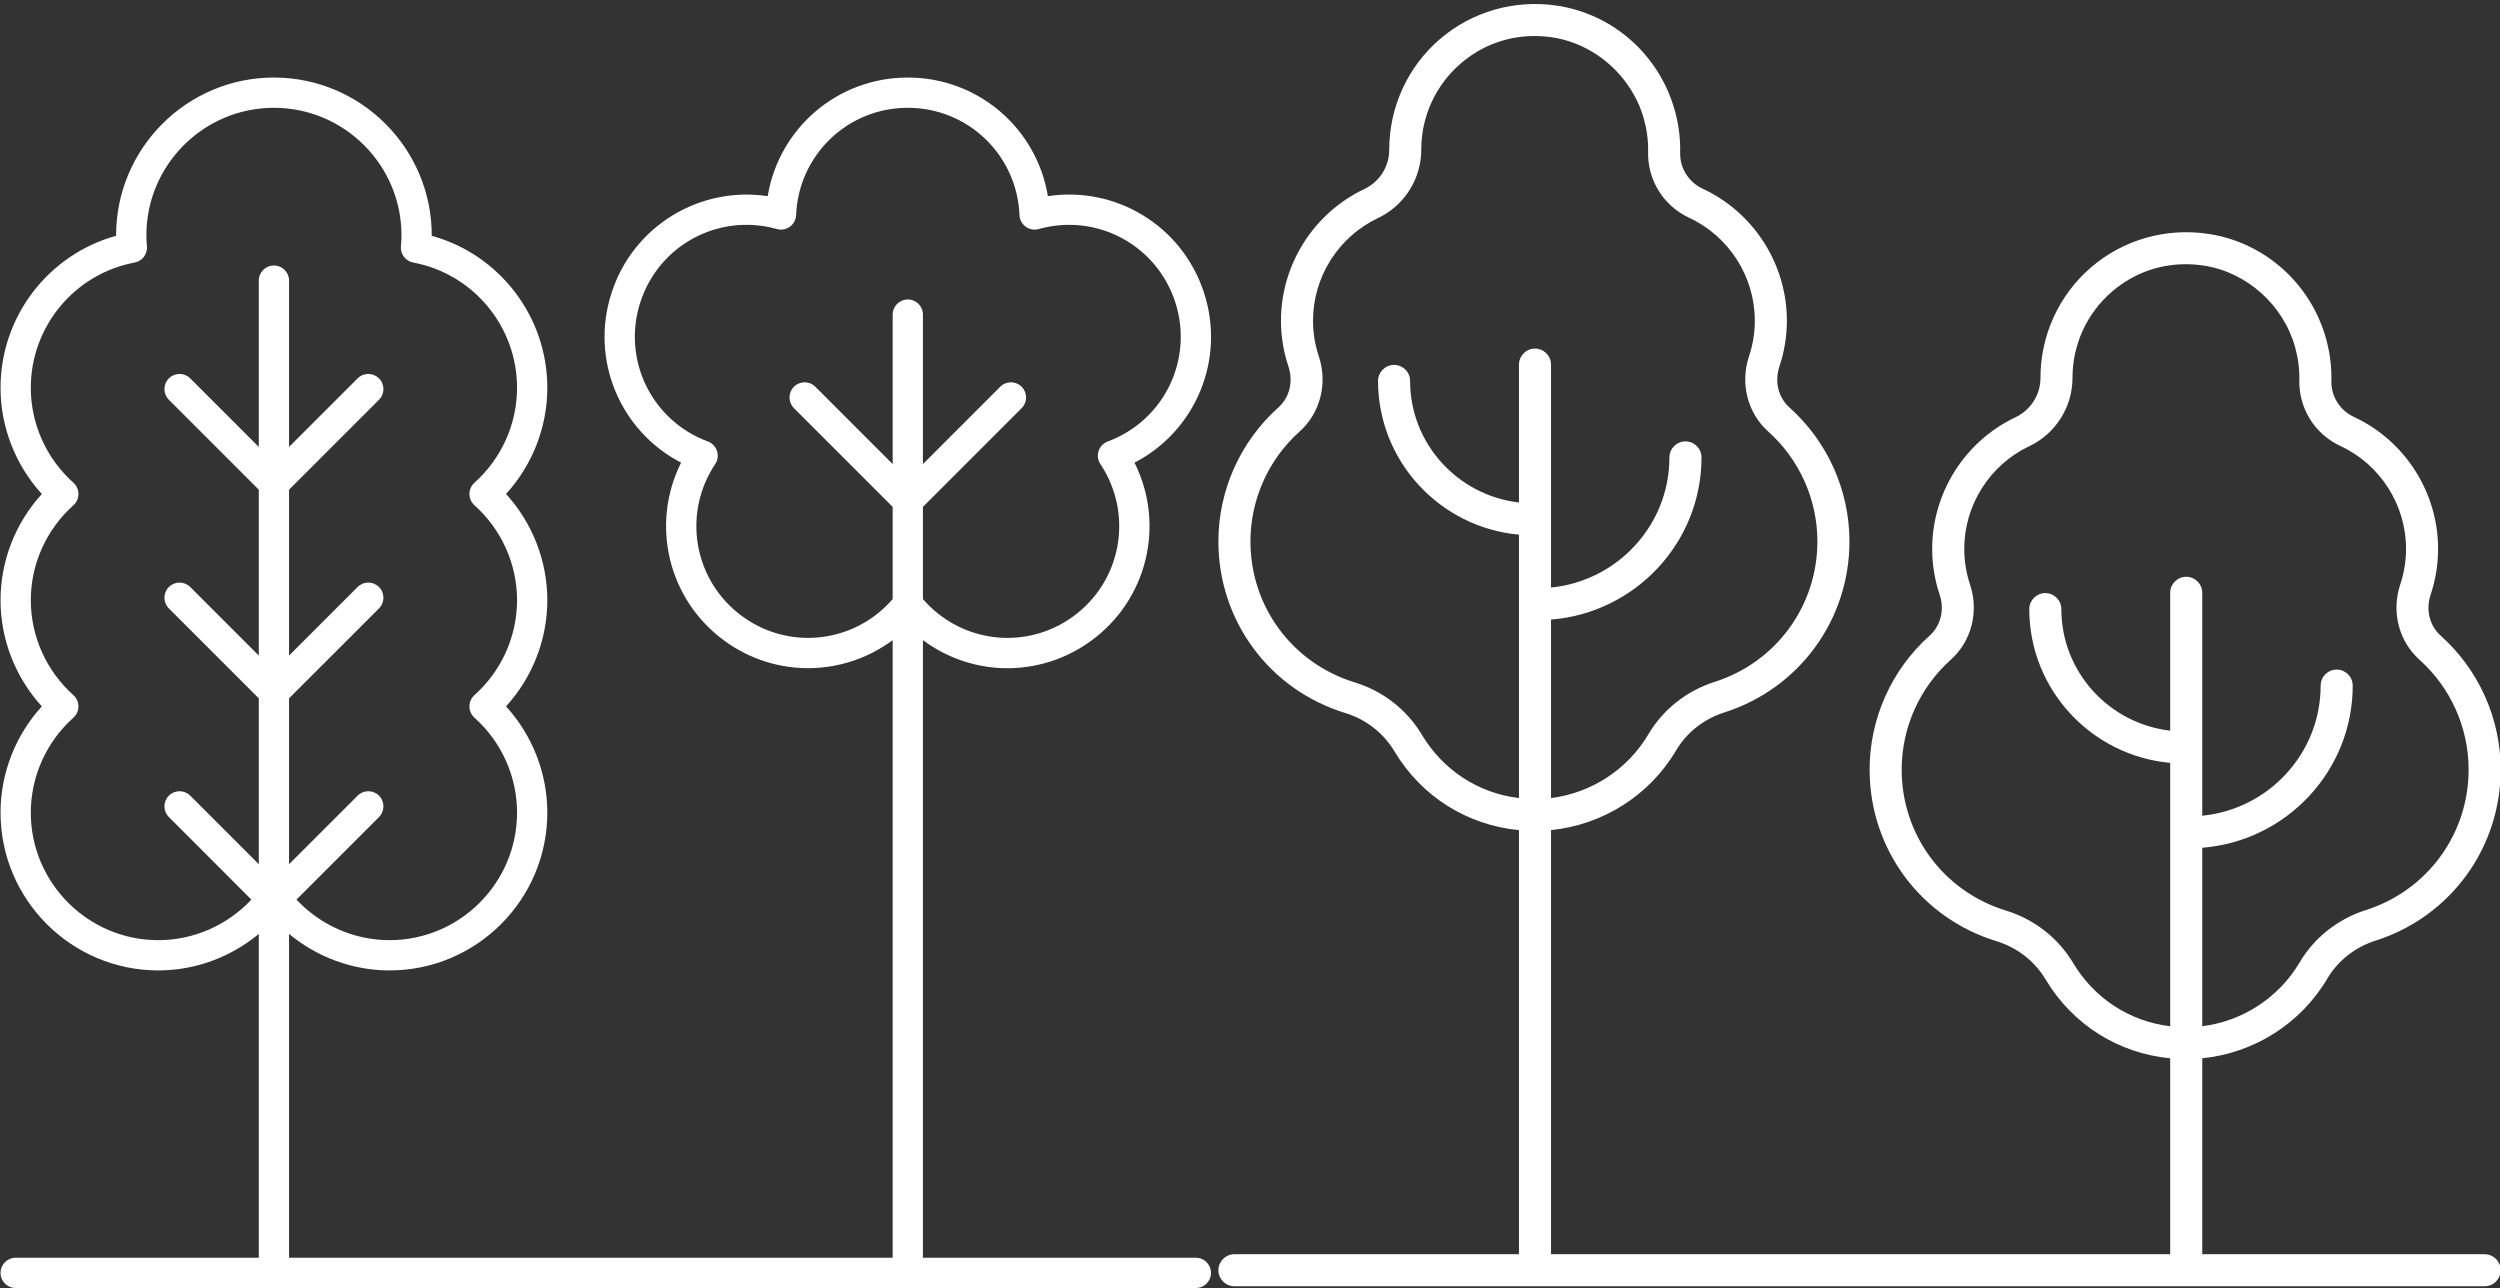
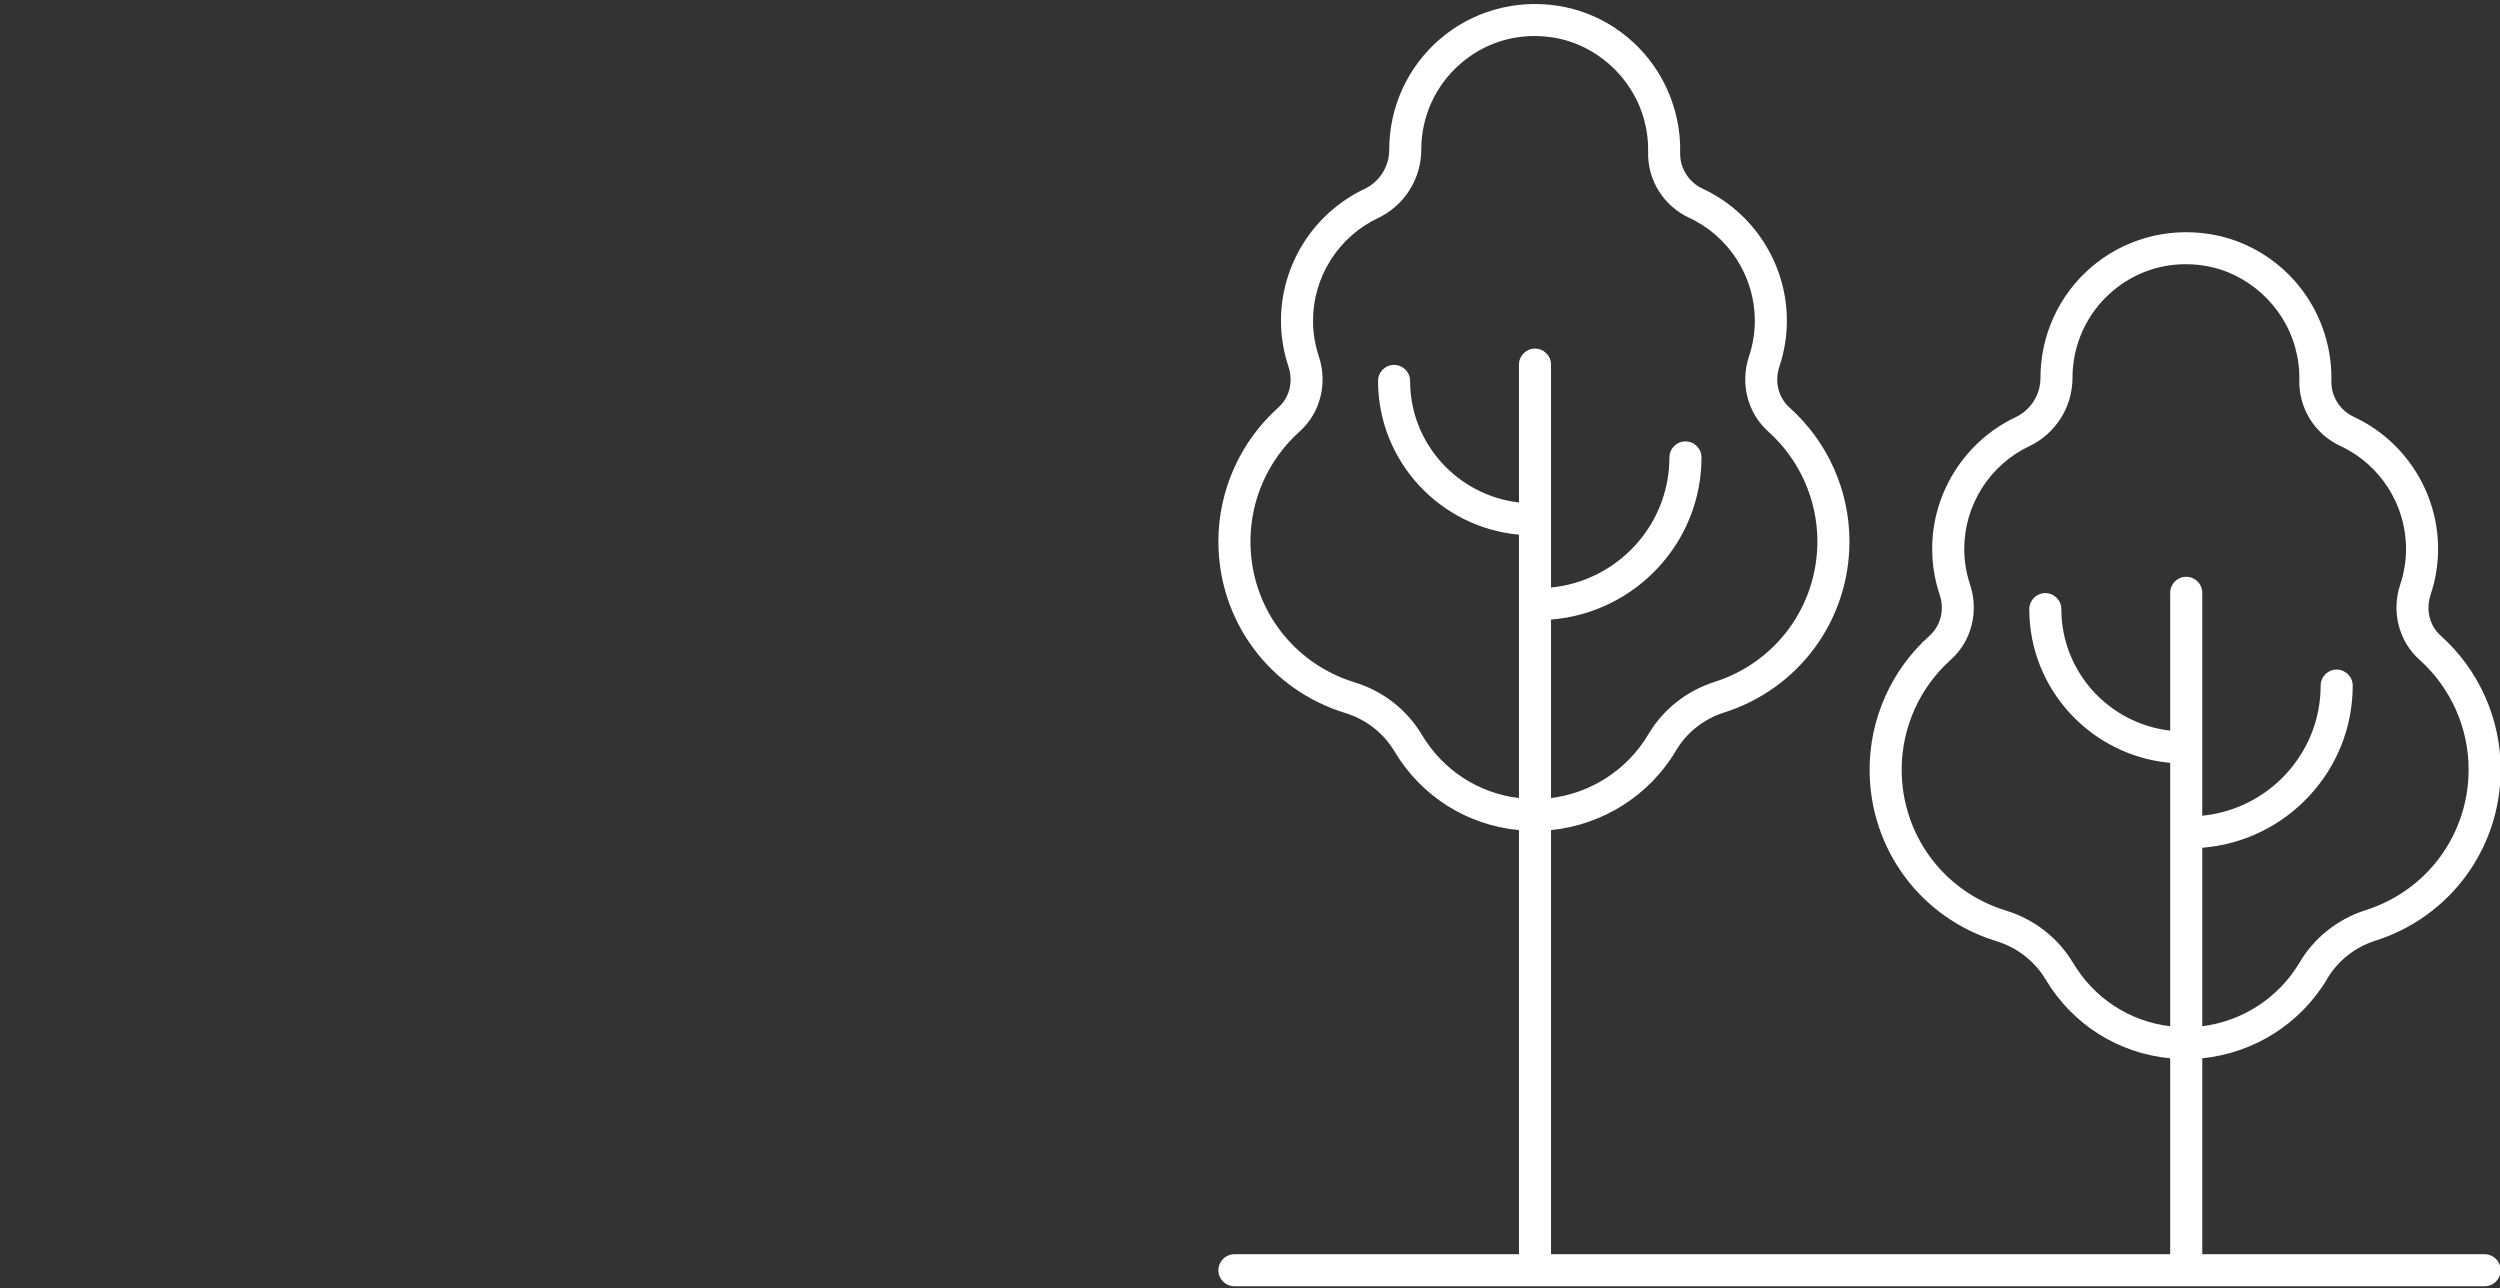
<svg xmlns="http://www.w3.org/2000/svg" width="100%" height="100%" viewBox="0 0 918 473" version="1.1" xml:space="preserve" style="fill-rule:evenodd;clip-rule:evenodd;stroke-linejoin:round;stroke-miterlimit:2;">
  <rect x="0" y="0" width="918" height="473" fill="#333333" stroke="none" />
  <g transform="matrix(1,0,0,1,-2402,-6596)">
    <g transform="matrix(5.556,0,0,5.556,0,0)">
      <g transform="matrix(1,0,0,1,588.687,1212)">
        <path d="M0,35.332C-1.854,35.922 -3.408,37.151 -4.378,38.793C-5.757,41.129 -8.161,42.679 -10.813,43.009L-10.813,31.214C-5.257,30.775 -0.869,26.142 -0.869,20.498C-0.869,19.913 -1.343,19.438 -1.928,19.438C-2.514,19.438 -2.988,19.913 -2.988,20.498C-2.988,24.974 -6.426,28.664 -10.813,29.096L-10.813,14.364C-10.813,13.779 -11.288,13.305 -11.873,13.305C-12.458,13.305 -12.932,13.779 -12.932,14.364L-12.932,23.474C-16.975,23.01 -20.126,19.587 -20.126,15.442C-20.126,14.857 -20.6,14.383 -21.186,14.383C-21.771,14.383 -22.245,14.857 -22.245,15.442C-22.245,20.756 -18.146,25.13 -12.932,25.603L-12.932,43.012C-15.592,42.692 -17.939,41.184 -19.345,38.832C-20.339,37.169 -21.918,35.937 -23.79,35.364C-27.911,34.102 -30.679,30.357 -30.679,26.048C-30.679,23.281 -29.495,20.633 -27.429,18.784C-26.06,17.558 -25.562,15.604 -26.163,13.808C-26.415,13.052 -26.543,12.26 -26.543,11.455C-26.543,8.569 -24.857,5.908 -22.246,4.675C-20.508,3.853 -19.385,2.086 -19.389,0.145C-19.389,-2.041 -18.438,-4.112 -16.78,-5.54C-15.399,-6.728 -13.702,-7.353 -11.906,-7.353C-11.515,-7.353 -11.119,-7.323 -10.721,-7.263C-7.877,-6.835 -5.447,-4.662 -4.672,-1.856C-4.473,-1.138 -4.38,-0.406 -4.397,0.316C-4.441,2.168 -3.377,3.872 -1.685,4.659C0.951,5.884 2.655,8.552 2.655,11.455C2.655,12.26 2.526,13.052 2.274,13.809C1.674,15.604 2.171,17.558 3.54,18.784C5.606,20.633 6.791,23.281 6.791,26.048C6.791,30.309 4.062,34.04 0,35.332M-62.385,23.752C-63.379,22.088 -64.958,20.856 -66.829,20.283C-70.95,19.02 -73.719,15.276 -73.719,10.967C-73.719,8.2 -72.534,5.552 -70.468,3.703C-69.1,2.477 -68.602,0.523 -69.202,-1.273C-69.455,-2.029 -69.583,-2.821 -69.583,-3.626C-69.583,-6.512 -67.896,-9.173 -65.286,-10.405C-63.547,-11.228 -62.425,-12.994 -62.429,-14.936C-62.429,-17.121 -61.479,-19.193 -59.82,-20.62C-58.439,-21.809 -56.741,-22.434 -54.945,-22.434C-54.554,-22.434 -54.158,-22.404 -53.76,-22.344C-50.917,-21.916 -48.486,-19.743 -47.711,-16.938C-47.513,-16.219 -47.419,-15.487 -47.437,-14.765C-47.48,-12.913 -46.417,-11.208 -44.725,-10.422C-42.089,-9.197 -40.385,-6.529 -40.385,-3.626C-40.385,-2.821 -40.513,-2.029 -40.766,-1.272C-41.366,0.523 -40.868,2.477 -39.5,3.703C-37.434,5.553 -36.249,8.2 -36.249,10.967C-36.249,15.228 -38.978,18.959 -43.04,20.251C-44.892,20.841 -46.447,22.069 -47.417,23.712C-48.797,26.049 -51.201,27.599 -53.853,27.929L-53.853,16.133C-48.298,15.694 -43.909,11.061 -43.909,5.417C-43.909,4.832 -44.383,4.357 -44.969,4.357C-45.554,4.357 -46.028,4.832 -46.028,5.417C-46.028,9.893 -49.466,13.583 -53.853,14.015L-53.853,-0.717C-53.853,-1.302 -54.327,-1.776 -54.913,-1.776C-55.498,-1.776 -55.972,-1.302 -55.972,-0.717L-55.972,8.394C-60.016,7.929 -63.167,4.507 -63.167,0.361C-63.167,-0.224 -63.641,-0.698 -64.226,-0.698C-64.812,-0.698 -65.285,-0.224 -65.285,0.361C-65.285,5.675 -61.186,10.049 -55.972,10.522L-55.972,27.931C-58.631,27.612 -60.979,26.103 -62.385,23.752M4.953,17.205C4.203,16.533 3.947,15.489 4.283,14.479C4.609,13.506 4.773,12.488 4.773,11.455C4.773,7.73 2.588,4.309 -0.792,2.737C-1.719,2.307 -2.304,1.376 -2.279,0.366C-2.257,-0.564 -2.375,-1.502 -2.629,-2.422C-3.639,-6.075 -6.691,-8.798 -10.404,-9.357C-13.214,-9.781 -16.036,-8.974 -18.162,-7.146C-20.288,-5.315 -21.507,-2.658 -21.507,0.176C-21.506,1.272 -22.152,2.286 -23.151,2.76C-26.499,4.341 -28.662,7.755 -28.662,11.455C-28.662,12.488 -28.498,13.506 -28.171,14.478C-27.835,15.489 -28.092,16.533 -28.842,17.205C-31.355,19.456 -32.798,22.679 -32.798,26.048C-32.798,31.295 -29.427,35.853 -24.41,37.39C-23.042,37.81 -21.888,38.707 -21.164,39.919C-19.372,42.917 -16.345,44.802 -12.932,45.13L-12.932,58.077L-53.853,58.077L-53.853,30.047C-50.453,29.707 -47.352,27.769 -45.593,24.79C-44.888,23.596 -43.753,22.701 -42.398,22.27C-37.453,20.696 -34.13,16.154 -34.13,10.967C-34.13,7.599 -35.572,4.375 -38.086,2.124C-38.836,1.452 -39.093,0.408 -38.756,-0.602C-38.431,-1.575 -38.266,-2.593 -38.266,-3.626C-38.266,-7.351 -40.451,-10.772 -43.832,-12.344C-44.759,-12.774 -45.343,-13.705 -45.318,-14.715C-45.297,-15.645 -45.415,-16.583 -45.669,-17.502C-46.679,-21.156 -49.73,-23.879 -53.443,-24.439C-56.25,-24.863 -59.076,-24.055 -61.202,-22.226C-63.328,-20.396 -64.548,-17.739 -64.547,-14.904C-64.546,-13.809 -65.19,-12.794 -66.19,-12.321C-69.538,-10.74 -71.701,-7.326 -71.701,-3.626C-71.701,-2.593 -71.537,-1.575 -71.211,-0.603C-70.875,0.408 -71.131,1.452 -71.881,2.124C-74.395,4.375 -75.837,7.598 -75.837,10.967C-75.837,16.214 -72.467,20.771 -67.45,22.309C-66.081,22.728 -64.927,23.627 -64.203,24.839C-62.412,27.837 -59.385,29.722 -55.972,30.05L-55.972,58.077L-74.778,58.077C-75.363,58.077 -75.837,58.551 -75.837,59.136C-75.837,59.721 -75.363,60.195 -74.778,60.195L7.849,60.195C8.435,60.195 8.908,59.721 8.908,59.136C8.908,58.551 8.435,58.077 7.849,58.077L-10.813,58.077L-10.813,45.128C-7.414,44.788 -4.312,42.849 -2.553,39.87C-1.849,38.677 -0.714,37.782 0.642,37.352C5.586,35.777 8.909,31.235 8.909,26.048C8.909,22.679 7.467,19.456 4.953,17.205" style="fill:white;fill-rule:nonzero;" />
      </g>
      <g transform="matrix(1,0,0,1,434.361,1223.73)">
-         <path d="M0,17.16C0,14.775 1.026,12.489 2.815,10.887C3.027,10.697 3.148,10.426 3.148,10.141C3.148,9.857 3.027,9.586 2.815,9.396C1.026,7.794 0,5.508 0,3.122C0,0.737 1.026,-1.549 2.815,-3.152C3.027,-3.341 3.148,-3.612 3.148,-3.897C3.148,-4.181 3.027,-4.452 2.815,-4.642C1.026,-6.244 0,-8.53 0,-10.915C0,-14.965 2.887,-18.446 6.864,-19.194C7.369,-19.289 7.719,-19.75 7.676,-20.262C7.655,-20.502 7.638,-20.743 7.638,-20.989C7.638,-25.638 11.42,-29.42 16.068,-29.42C20.717,-29.42 24.499,-25.638 24.499,-20.989C24.499,-20.743 24.482,-20.502 24.461,-20.262C24.418,-19.75 24.769,-19.289 25.273,-19.194C29.25,-18.446 32.137,-14.965 32.137,-10.915C32.137,-8.53 31.111,-6.244 29.322,-4.642C29.11,-4.452 28.989,-4.181 28.989,-3.897C28.989,-3.612 29.11,-3.341 29.322,-3.152C31.111,-1.549 32.137,0.737 32.137,3.122C32.137,5.508 31.111,7.794 29.322,9.396C29.11,9.586 28.989,9.857 28.989,10.141C28.989,10.426 29.11,10.697 29.322,10.887C31.111,12.489 32.137,14.775 32.137,17.16C32.137,21.808 28.355,25.591 23.707,25.591C21.373,25.591 19.144,24.602 17.558,22.91L23.013,17.455C23.403,17.064 23.403,16.431 23.013,16.041C22.622,15.65 21.989,15.65 21.599,16.041L17.068,20.571L17.068,9.609L23.013,3.665C23.403,3.274 23.403,2.641 23.013,2.251C22.622,1.86 21.989,1.86 21.599,2.251L17.068,6.781L17.068,-4.18L23.013,-10.124C23.403,-10.515 23.403,-11.148 23.013,-11.538C22.622,-11.929 21.989,-11.929 21.599,-11.538L17.068,-7.008L17.068,-17.998C17.068,-18.551 16.621,-18.998 16.068,-18.998C15.516,-18.998 15.068,-18.551 15.068,-17.998L15.068,-7.008L10.539,-11.538C10.148,-11.929 9.515,-11.929 9.125,-11.538C8.734,-11.148 8.734,-10.515 9.125,-10.124L15.068,-4.18L15.068,6.781L10.539,2.251C10.148,1.86 9.515,1.86 9.125,2.251C8.734,2.641 8.734,3.274 9.125,3.665L15.068,9.609L15.068,20.571L10.539,16.041C10.148,15.65 9.515,15.65 9.125,16.041C8.734,16.431 8.734,17.064 9.125,17.455L14.579,22.91C12.993,24.602 10.765,25.591 8.431,25.591C3.782,25.591 0,21.808 0,17.16M47.038,4.2C43.821,1.863 43.029,-2.563 45.234,-5.876C45.403,-6.13 45.447,-6.448 45.353,-6.738C45.258,-7.029 45.036,-7.261 44.749,-7.367C41.018,-8.751 39.058,-12.797 40.287,-16.579C41.516,-20.36 45.48,-22.483 49.312,-21.407C49.605,-21.323 49.922,-21.381 50.169,-21.562C50.416,-21.741 50.568,-22.024 50.58,-22.329C50.743,-26.306 53.985,-29.42 57.961,-29.42C61.937,-29.42 65.179,-26.306 65.343,-22.329C65.355,-22.024 65.507,-21.741 65.754,-21.562C66.002,-21.381 66.319,-21.322 66.611,-21.407C70.443,-22.481 74.407,-20.36 75.636,-16.579C76.865,-12.797 74.904,-8.751 71.173,-7.367C70.887,-7.261 70.665,-7.029 70.57,-6.738C70.476,-6.448 70.519,-6.13 70.688,-5.876C72.894,-2.563 72.102,1.862 68.885,4.2C65.759,6.472 61.467,5.947 58.961,3.049L58.961,-3.045L65.486,-9.57C65.877,-9.961 65.877,-10.594 65.486,-10.985C65.096,-11.375 64.463,-11.375 64.072,-10.985L58.961,-5.873L58.961,-15.753C58.961,-16.306 58.514,-16.753 57.961,-16.753C57.409,-16.753 56.961,-16.306 56.961,-15.753L56.961,-5.873L51.851,-10.985C51.46,-11.375 50.827,-11.375 50.437,-10.985C50.046,-10.594 50.046,-9.961 50.437,-9.57L56.961,-3.045L56.961,3.049C54.456,5.946 50.164,6.472 47.038,4.2M77,46.58L58.961,46.58L58.961,5.762C60.599,6.979 62.559,7.618 64.543,7.618C66.458,7.618 68.391,7.031 70.061,5.817C73.827,3.081 74.978,-1.907 72.944,-5.968C76.976,-8.056 78.977,-12.769 77.539,-17.196C76.1,-21.624 71.713,-24.261 67.221,-23.58C66.48,-28.061 62.616,-31.42 57.961,-31.42C53.306,-31.42 49.442,-28.061 48.702,-23.58C44.213,-24.256 39.823,-21.623 38.384,-17.196C36.946,-12.77 38.947,-8.056 42.979,-5.968C40.945,-1.907 42.096,3.082 45.862,5.817C49.26,8.288 53.743,8.155 56.961,5.764L56.961,46.58L17.068,46.58L17.068,25.178C18.921,26.712 21.265,27.591 23.707,27.591C29.458,27.591 34.137,22.912 34.137,17.16C34.137,14.56 33.153,12.056 31.408,10.141C33.153,8.227 34.137,5.722 34.137,3.122C34.137,0.522 33.153,-1.983 31.408,-3.897C33.153,-5.811 34.137,-8.316 34.137,-10.915C34.137,-15.631 30.974,-19.724 26.499,-20.961L26.499,-20.989C26.499,-26.741 21.82,-31.42 16.068,-31.42C10.317,-31.42 5.638,-26.741 5.638,-20.989L5.638,-20.961C1.164,-19.724 -2,-15.631 -2,-10.915C-2,-8.316 -1.016,-5.811 0.729,-3.897C-1.016,-1.983 -2,0.522 -2,3.122C-2,5.722 -1.016,8.227 0.729,10.141C-1.016,12.056 -2,14.56 -2,17.16C-2,22.912 2.679,27.591 8.431,27.591C10.873,27.591 13.215,26.712 15.068,25.179L15.068,46.58L-1,46.58C-1.552,46.58 -2,47.027 -2,47.58C-2,48.133 -1.552,48.58 -1,48.58L77,48.58C77.552,48.58 78,48.133 78,47.58C78,47.027 77.552,46.58 77,46.58" style="fill:white;fill-rule:nonzero;" />
-       </g>
+         </g>
    </g>
  </g>
</svg>